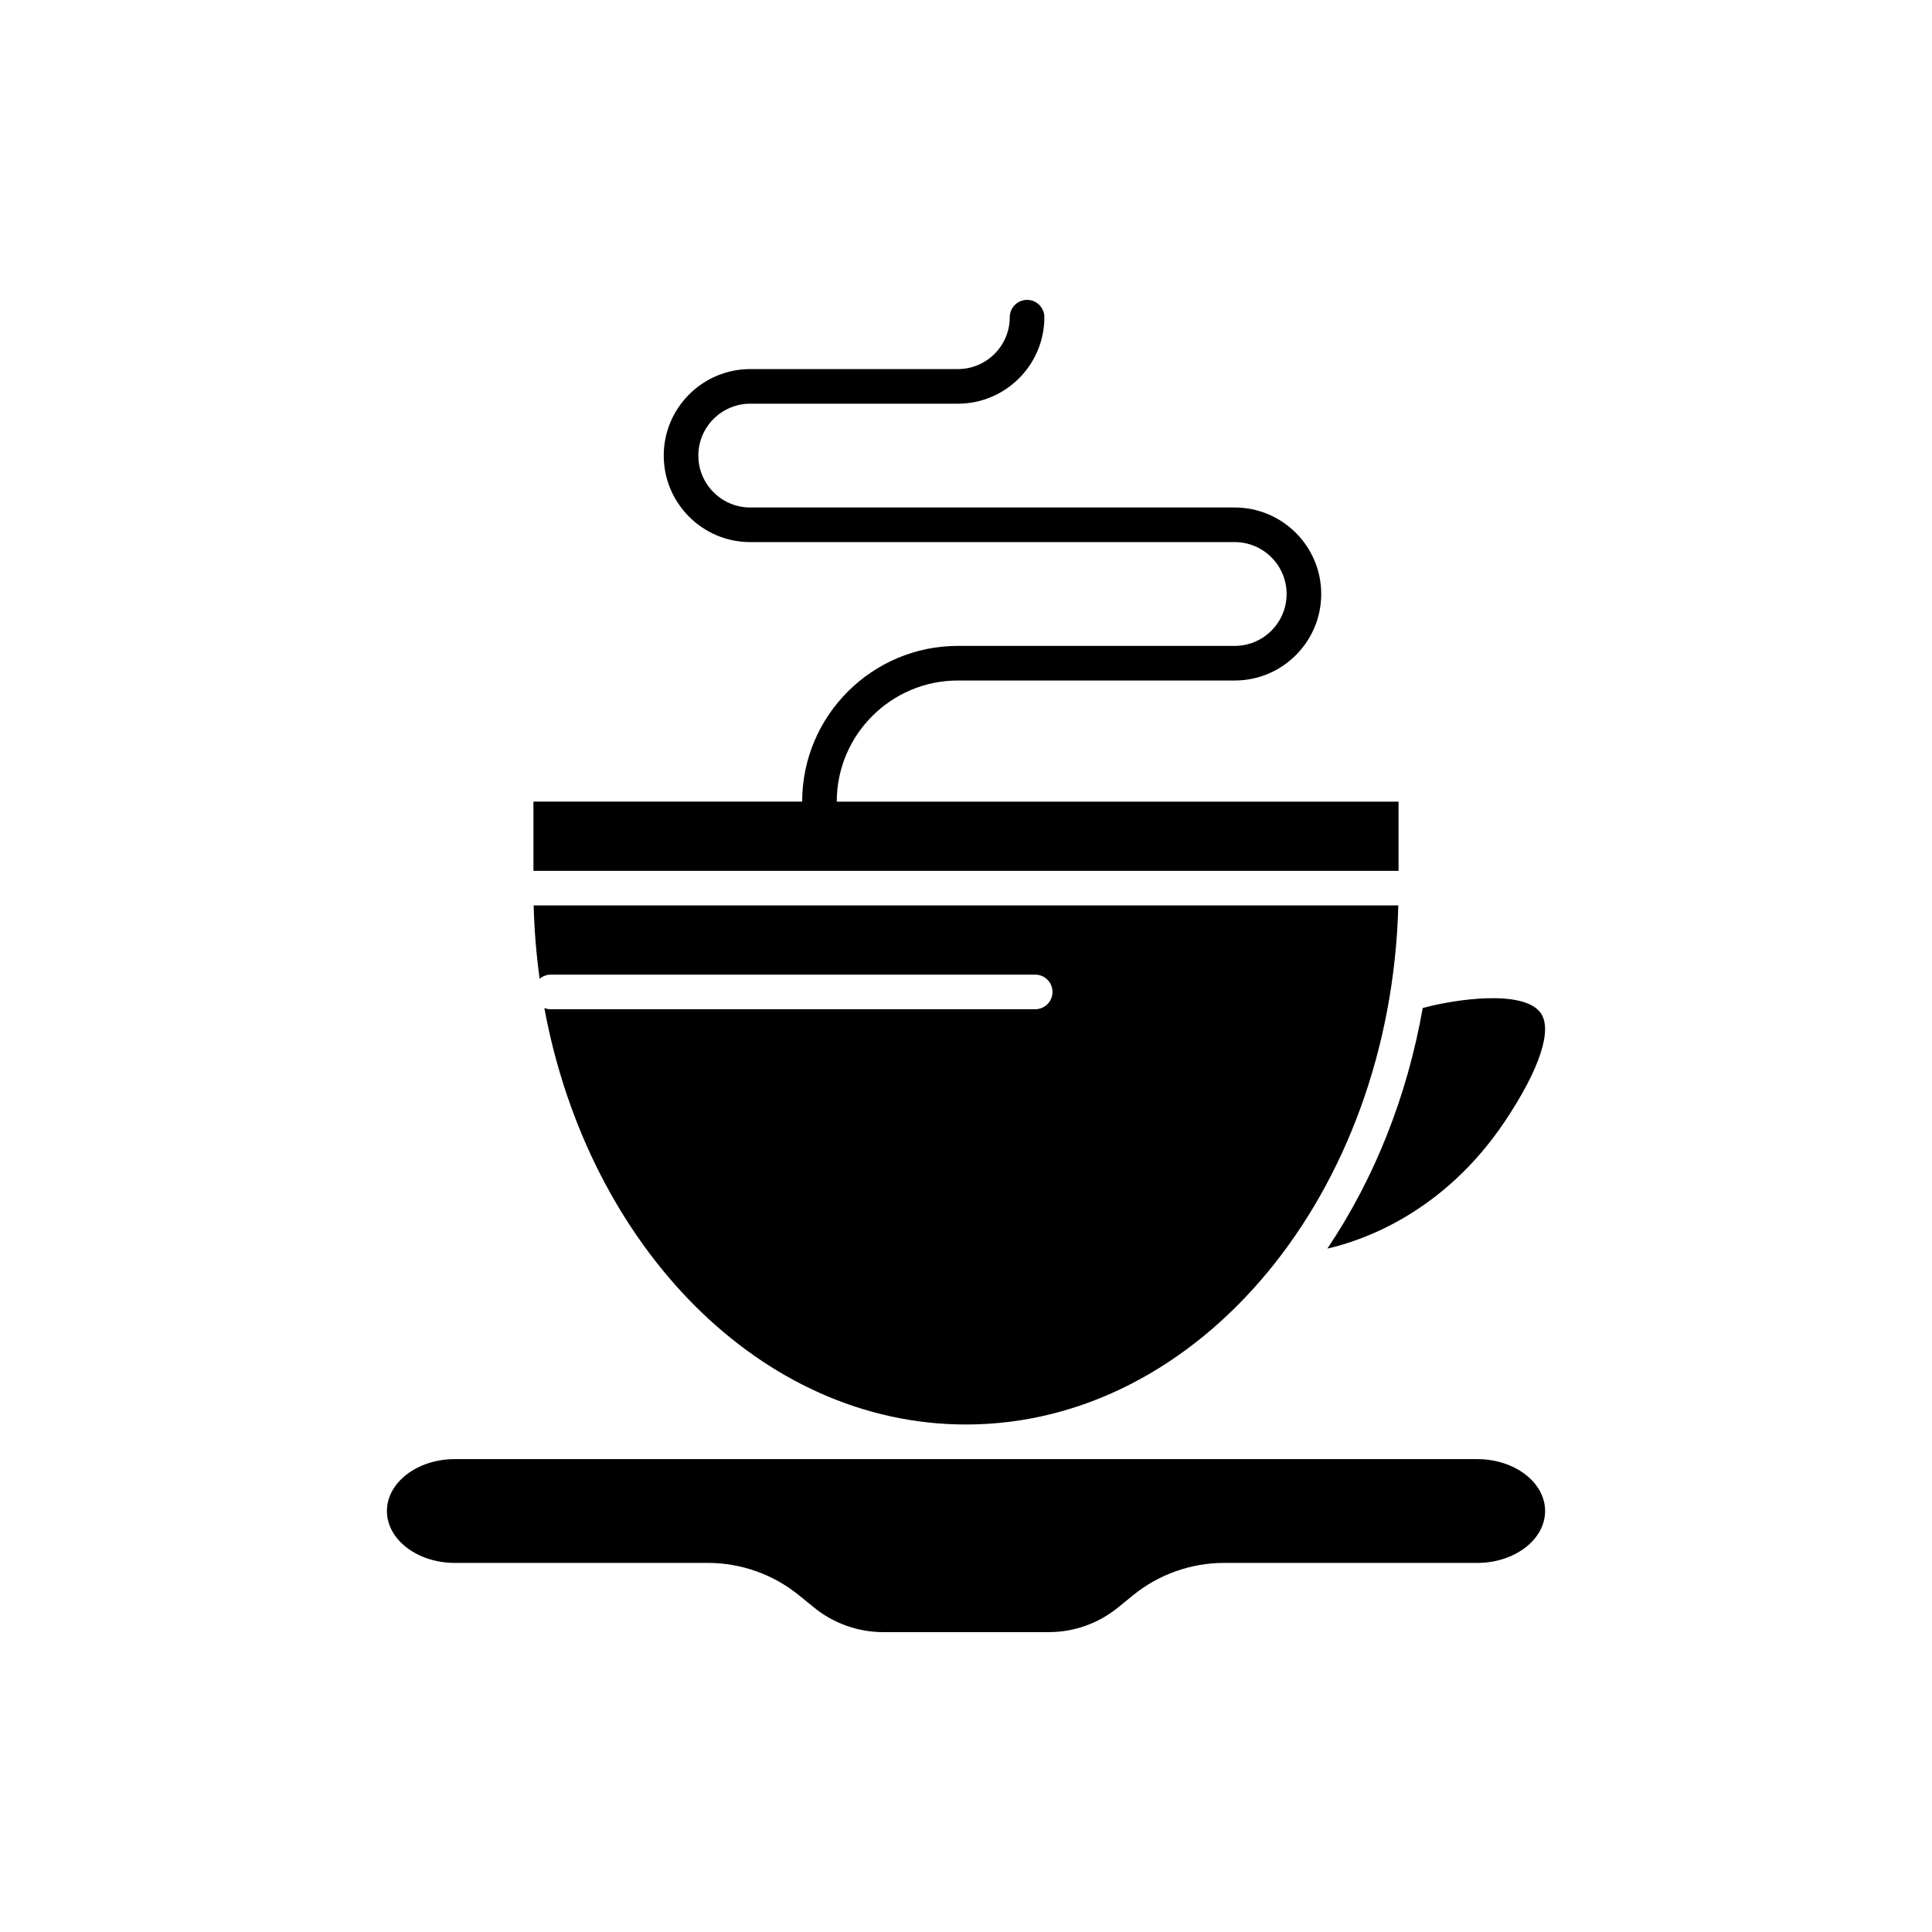
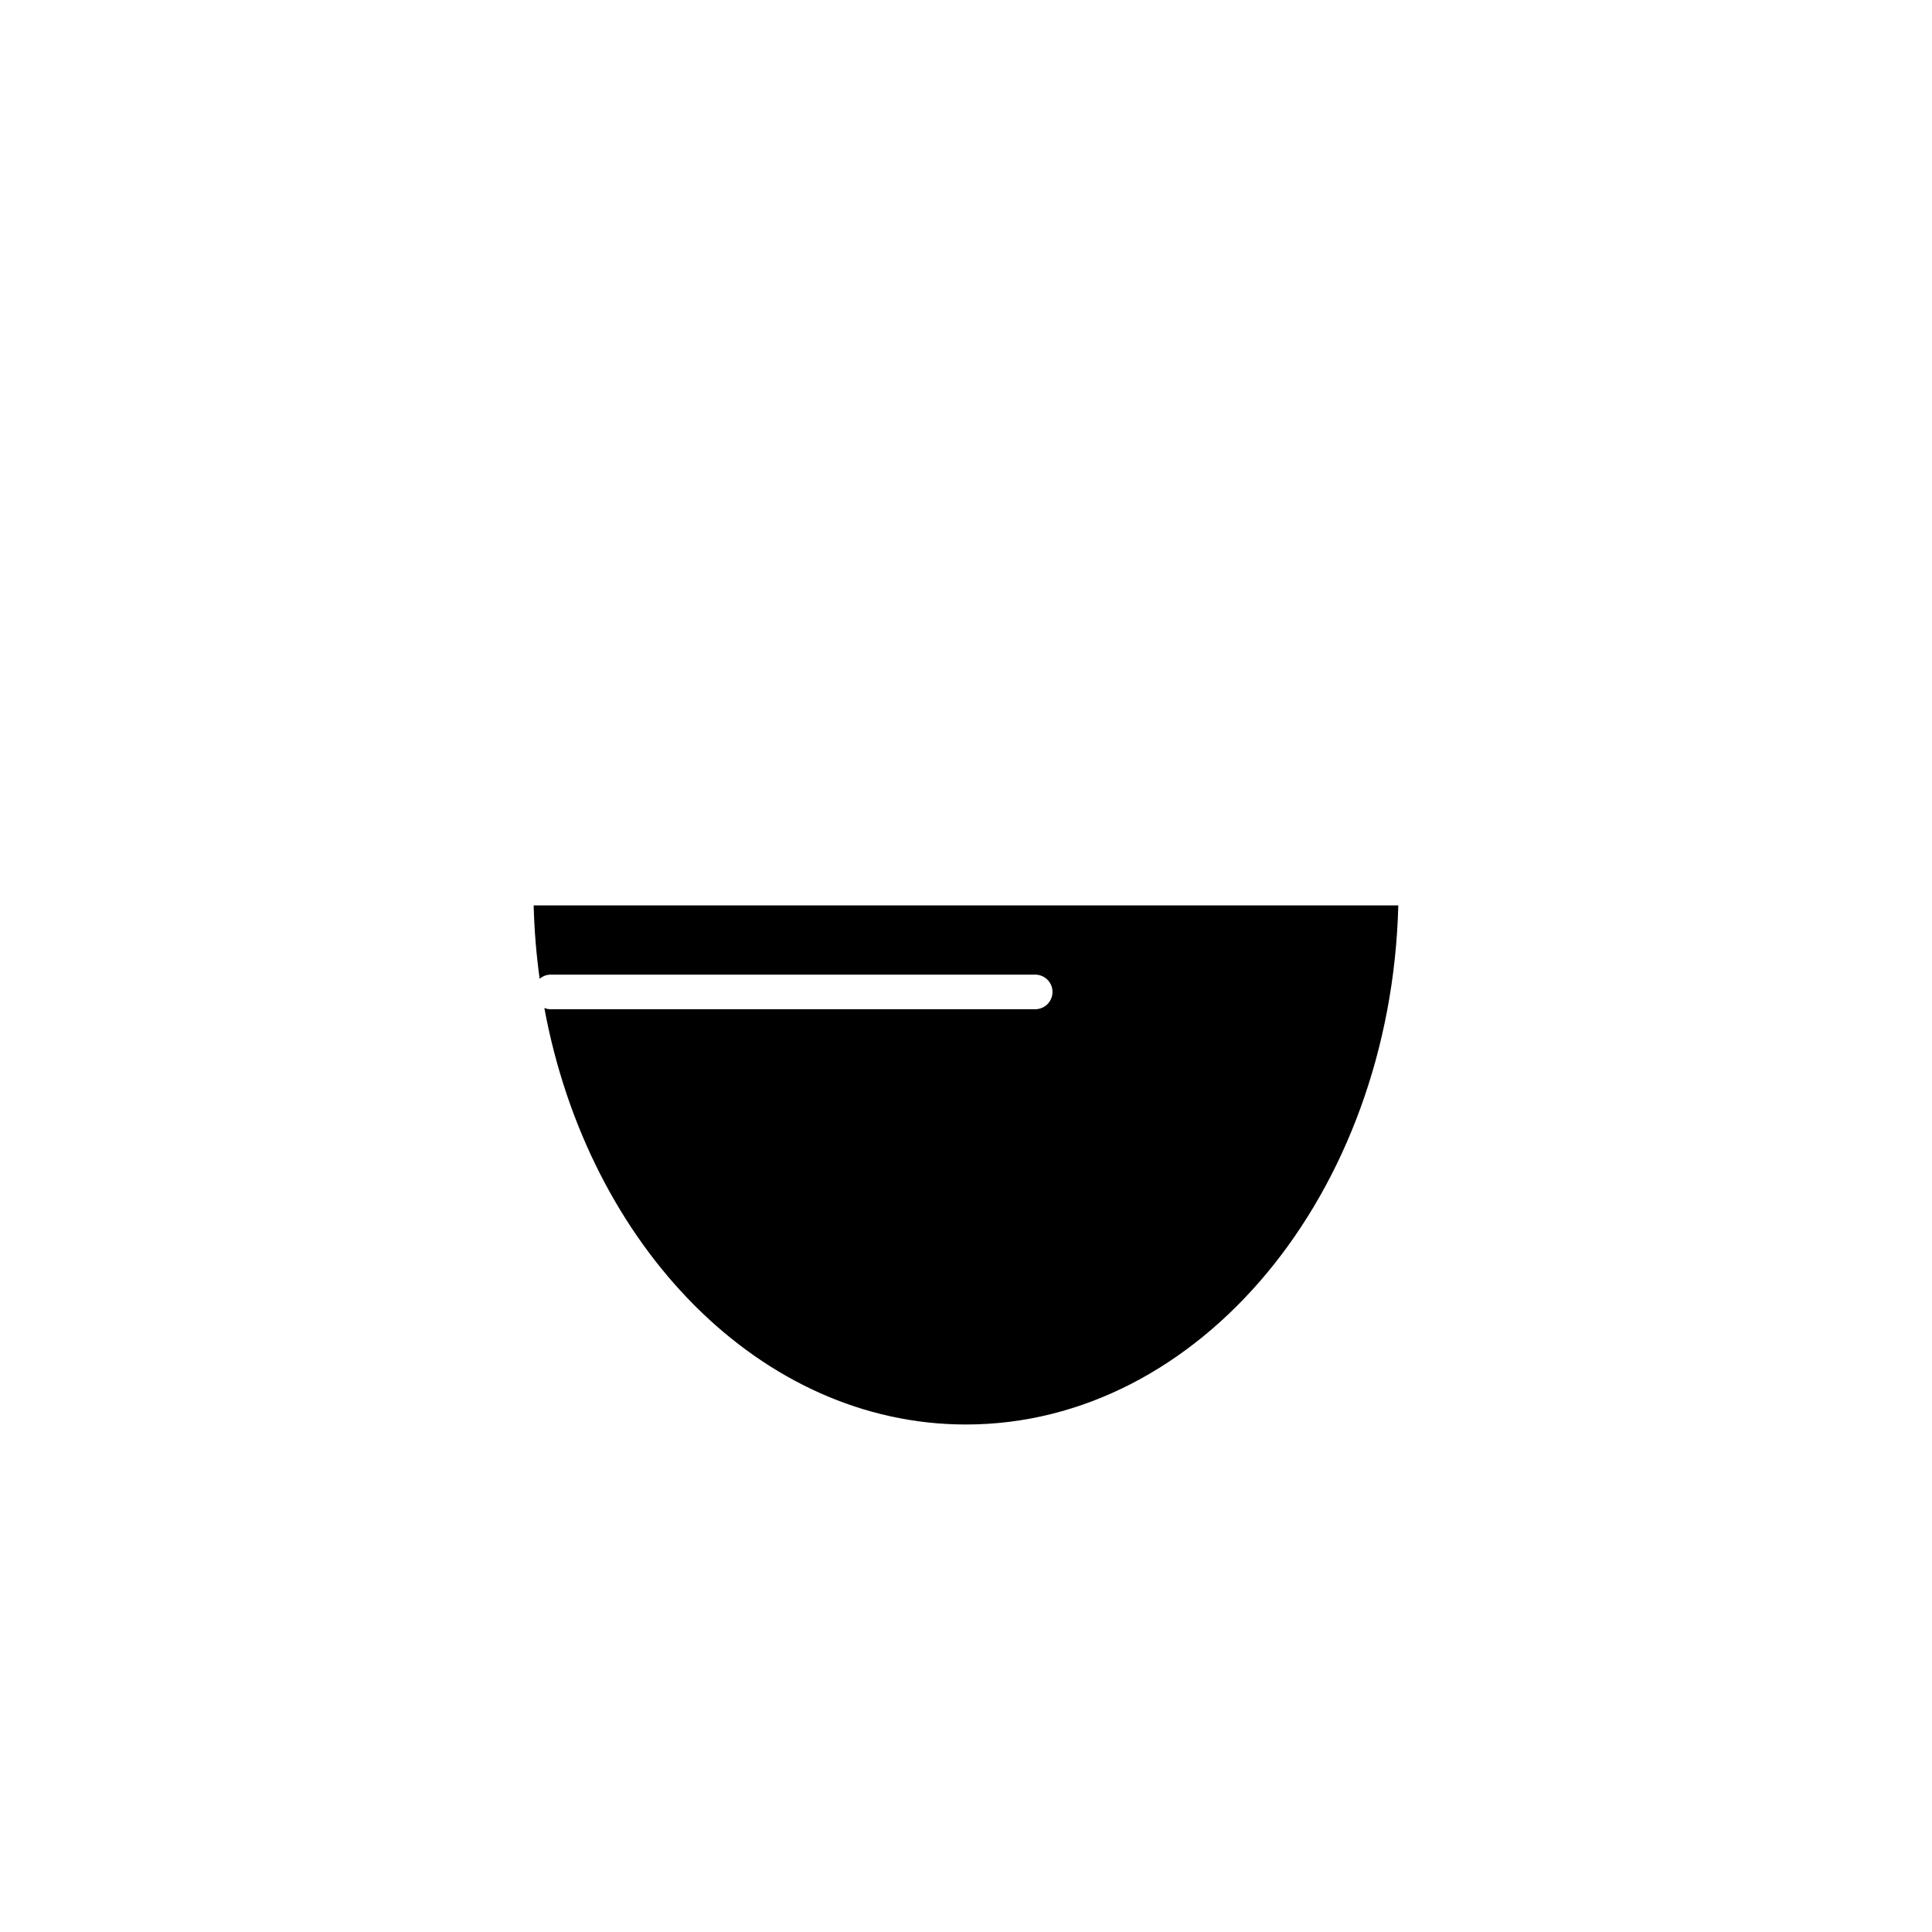
<svg xmlns="http://www.w3.org/2000/svg" fill="#000000" width="800px" height="800px" version="1.1" viewBox="144 144 512 512">
  <g>
-     <path d="m542.91 441.02c9.176-13.762 12.586-24.191 9.359-28.613-4.555-6.242-22.625-3.625-31.234-1.27-4.102 23.27-12.699 45.043-25.273 63.754 9.18-2.082 30.836-9.402 47.148-33.871z" />
-     <path d="m535.47 530.68h-270.94c-9.922 0-17.992 6.172-17.992 13.754 0 7.586 8.07 13.754 17.992 13.754h67.094c8.742 0 17.297 3.035 24.082 8.551l4.059 3.297c5.156 4.191 11.656 6.496 18.301 6.496h43.875c6.644 0 13.145-2.305 18.301-6.496l4.059-3.297c6.785-5.512 15.34-8.551 24.082-8.551h67.094c9.922 0 17.992-6.172 17.992-13.754 0-7.586-8.074-13.754-17.996-13.754z" />
-     <path d="m514.63 356.44h-148.88c0-17.699 14.398-32.098 32.098-32.098h73.363c12.641 0 22.926-10.285 22.926-22.926 0-12.641-10.285-22.926-22.926-22.926h-128.39c-7.586 0-13.754-6.172-13.754-13.754 0-7.586 6.172-13.754 13.754-13.754h55.023c12.641 0 22.926-10.285 22.926-22.926 0-2.531-2.051-4.586-4.586-4.586-2.531 0-4.586 2.051-4.586 4.586 0 7.586-6.172 13.754-13.754 13.754h-55.023c-12.641 0-22.926 10.285-22.926 22.926s10.285 22.926 22.926 22.926h128.39c7.586 0 13.754 6.172 13.754 13.754 0 7.586-6.172 13.754-13.754 13.754h-73.363c-22.754 0-41.266 18.512-41.266 41.266h-71.215v18.34h229.26z" />
    <path d="m418.34 411.46h-128.39c-0.598 0-1.168-0.121-1.695-0.332 11.668 63.133 57.336 110.38 111.74 110.38 61.969 0 112.61-61.297 114.57-137.56h-229.14c0.168 6.602 0.711 13.086 1.586 19.434 0.797-0.672 1.816-1.094 2.938-1.094h128.39c2.531 0 4.586 2.051 4.586 4.586s-2.055 4.586-4.586 4.586z" />
  </g>
</svg>